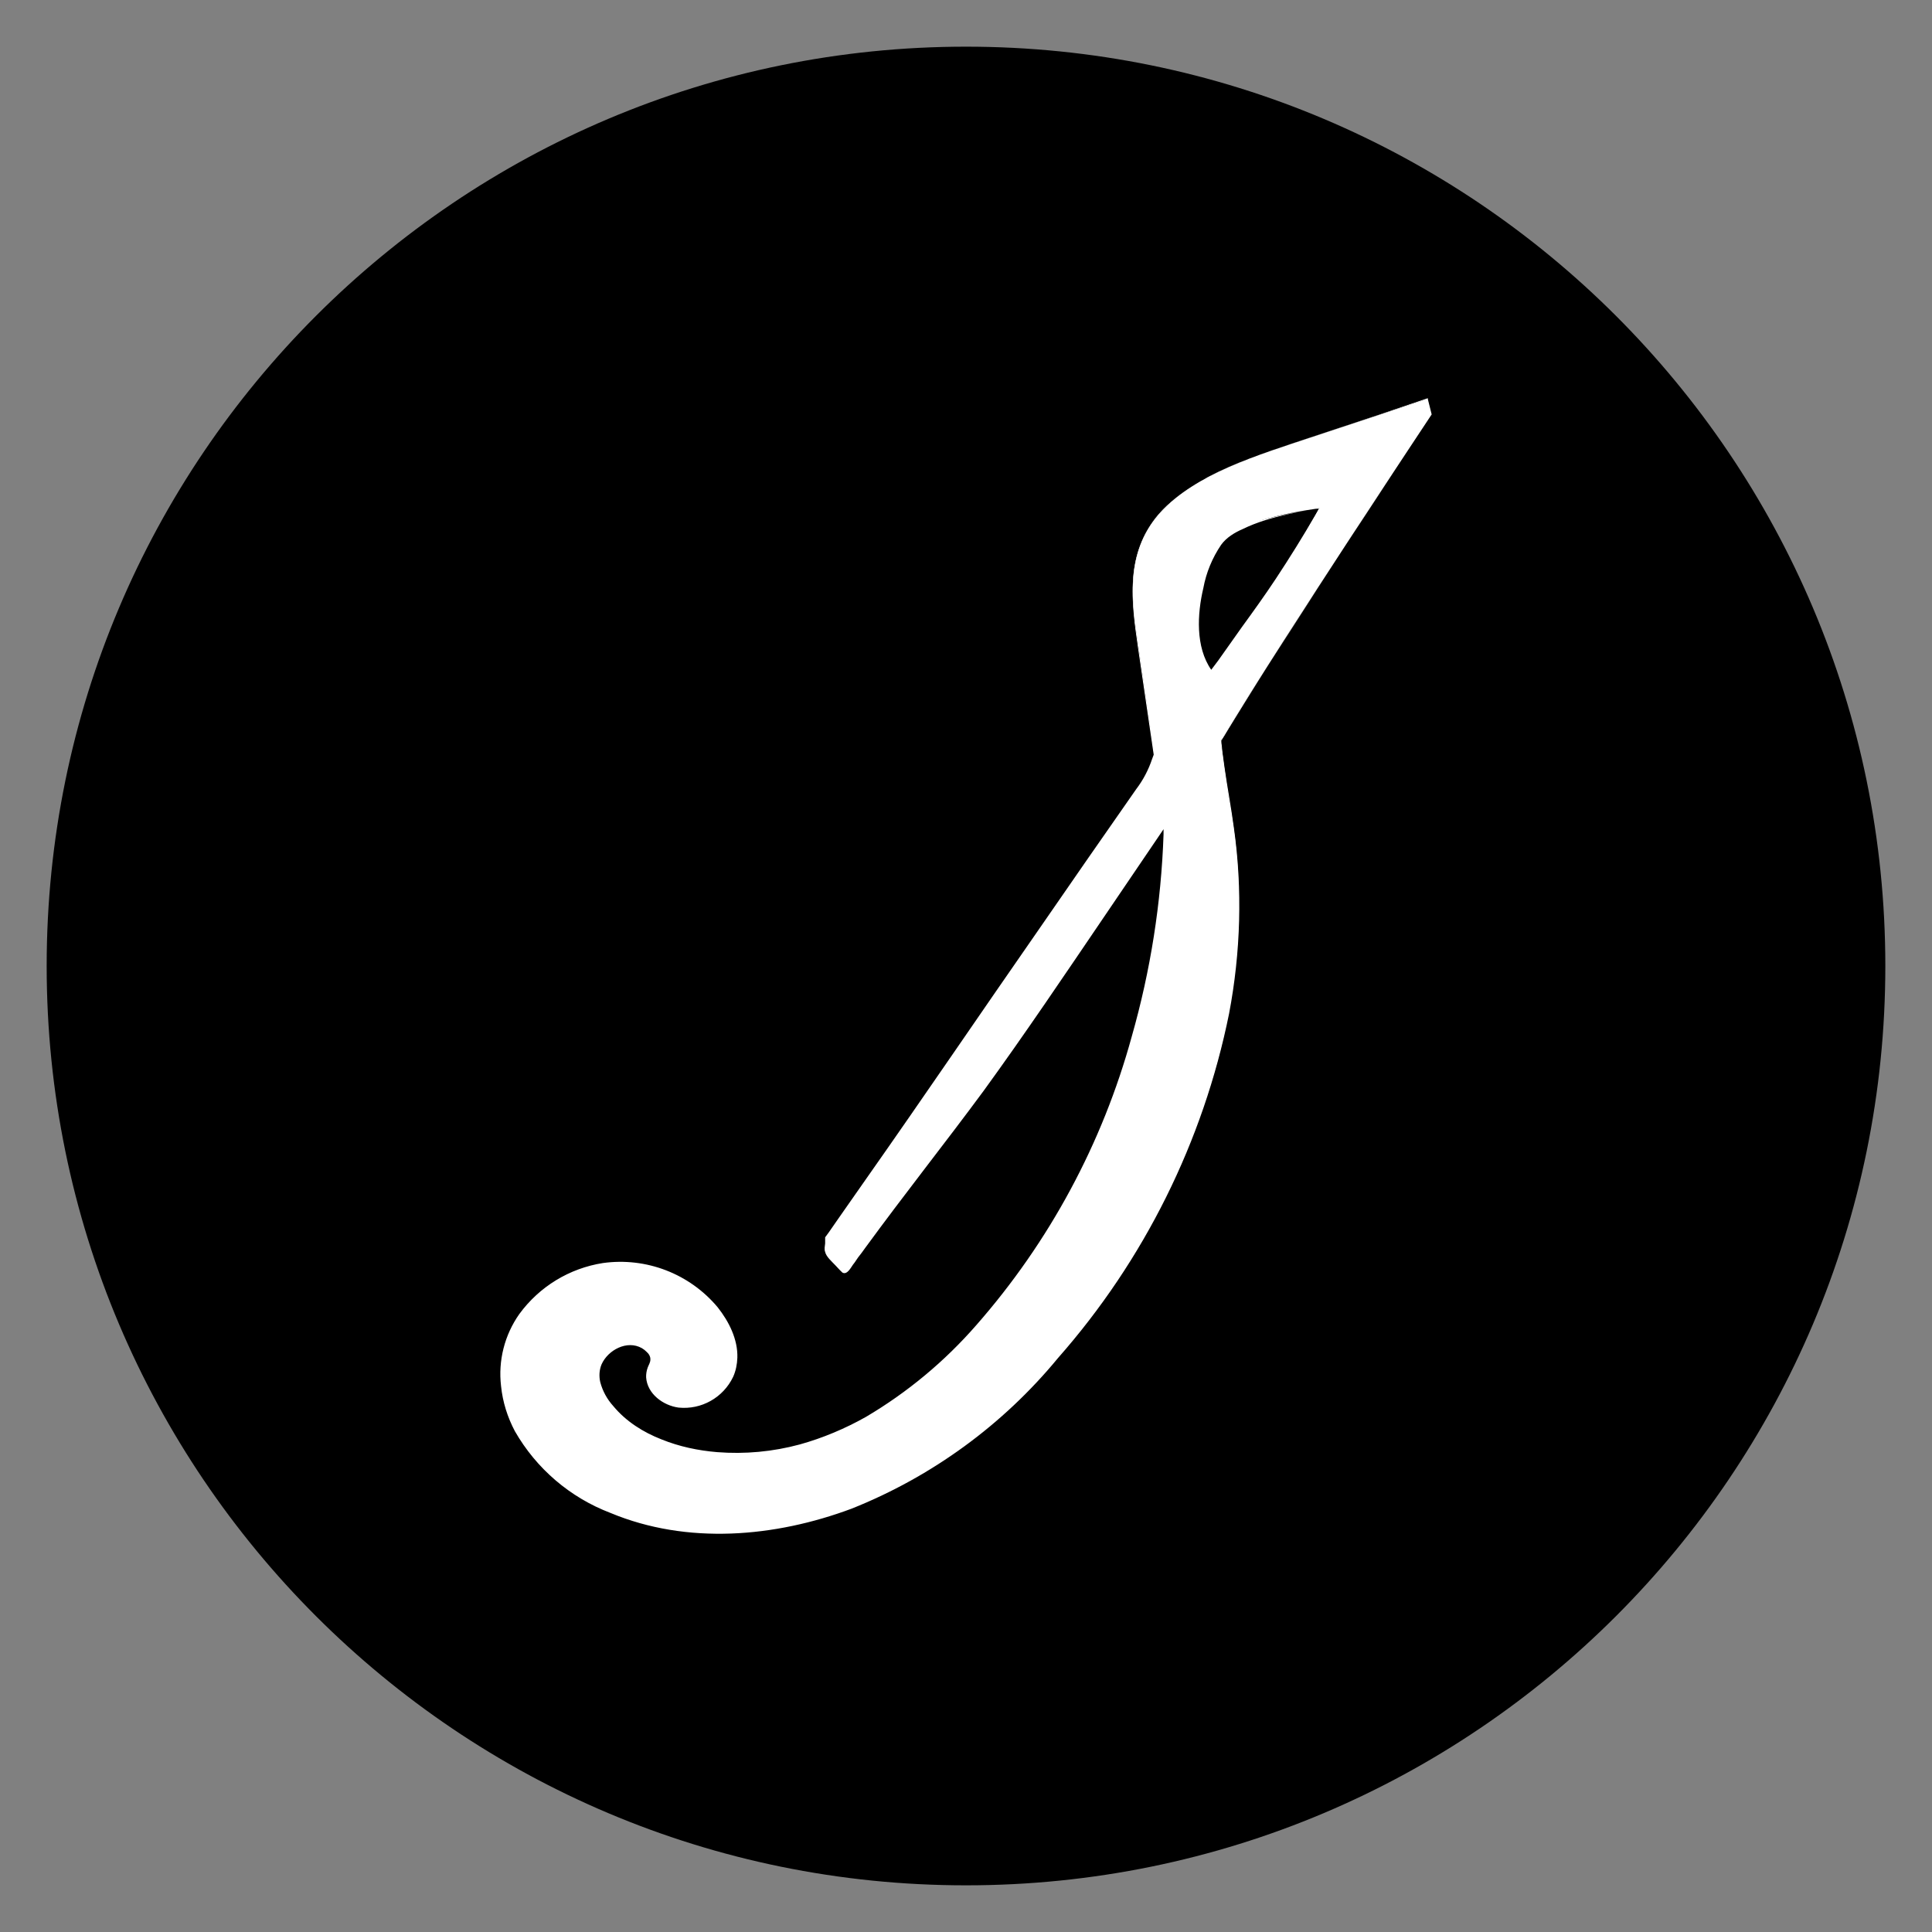
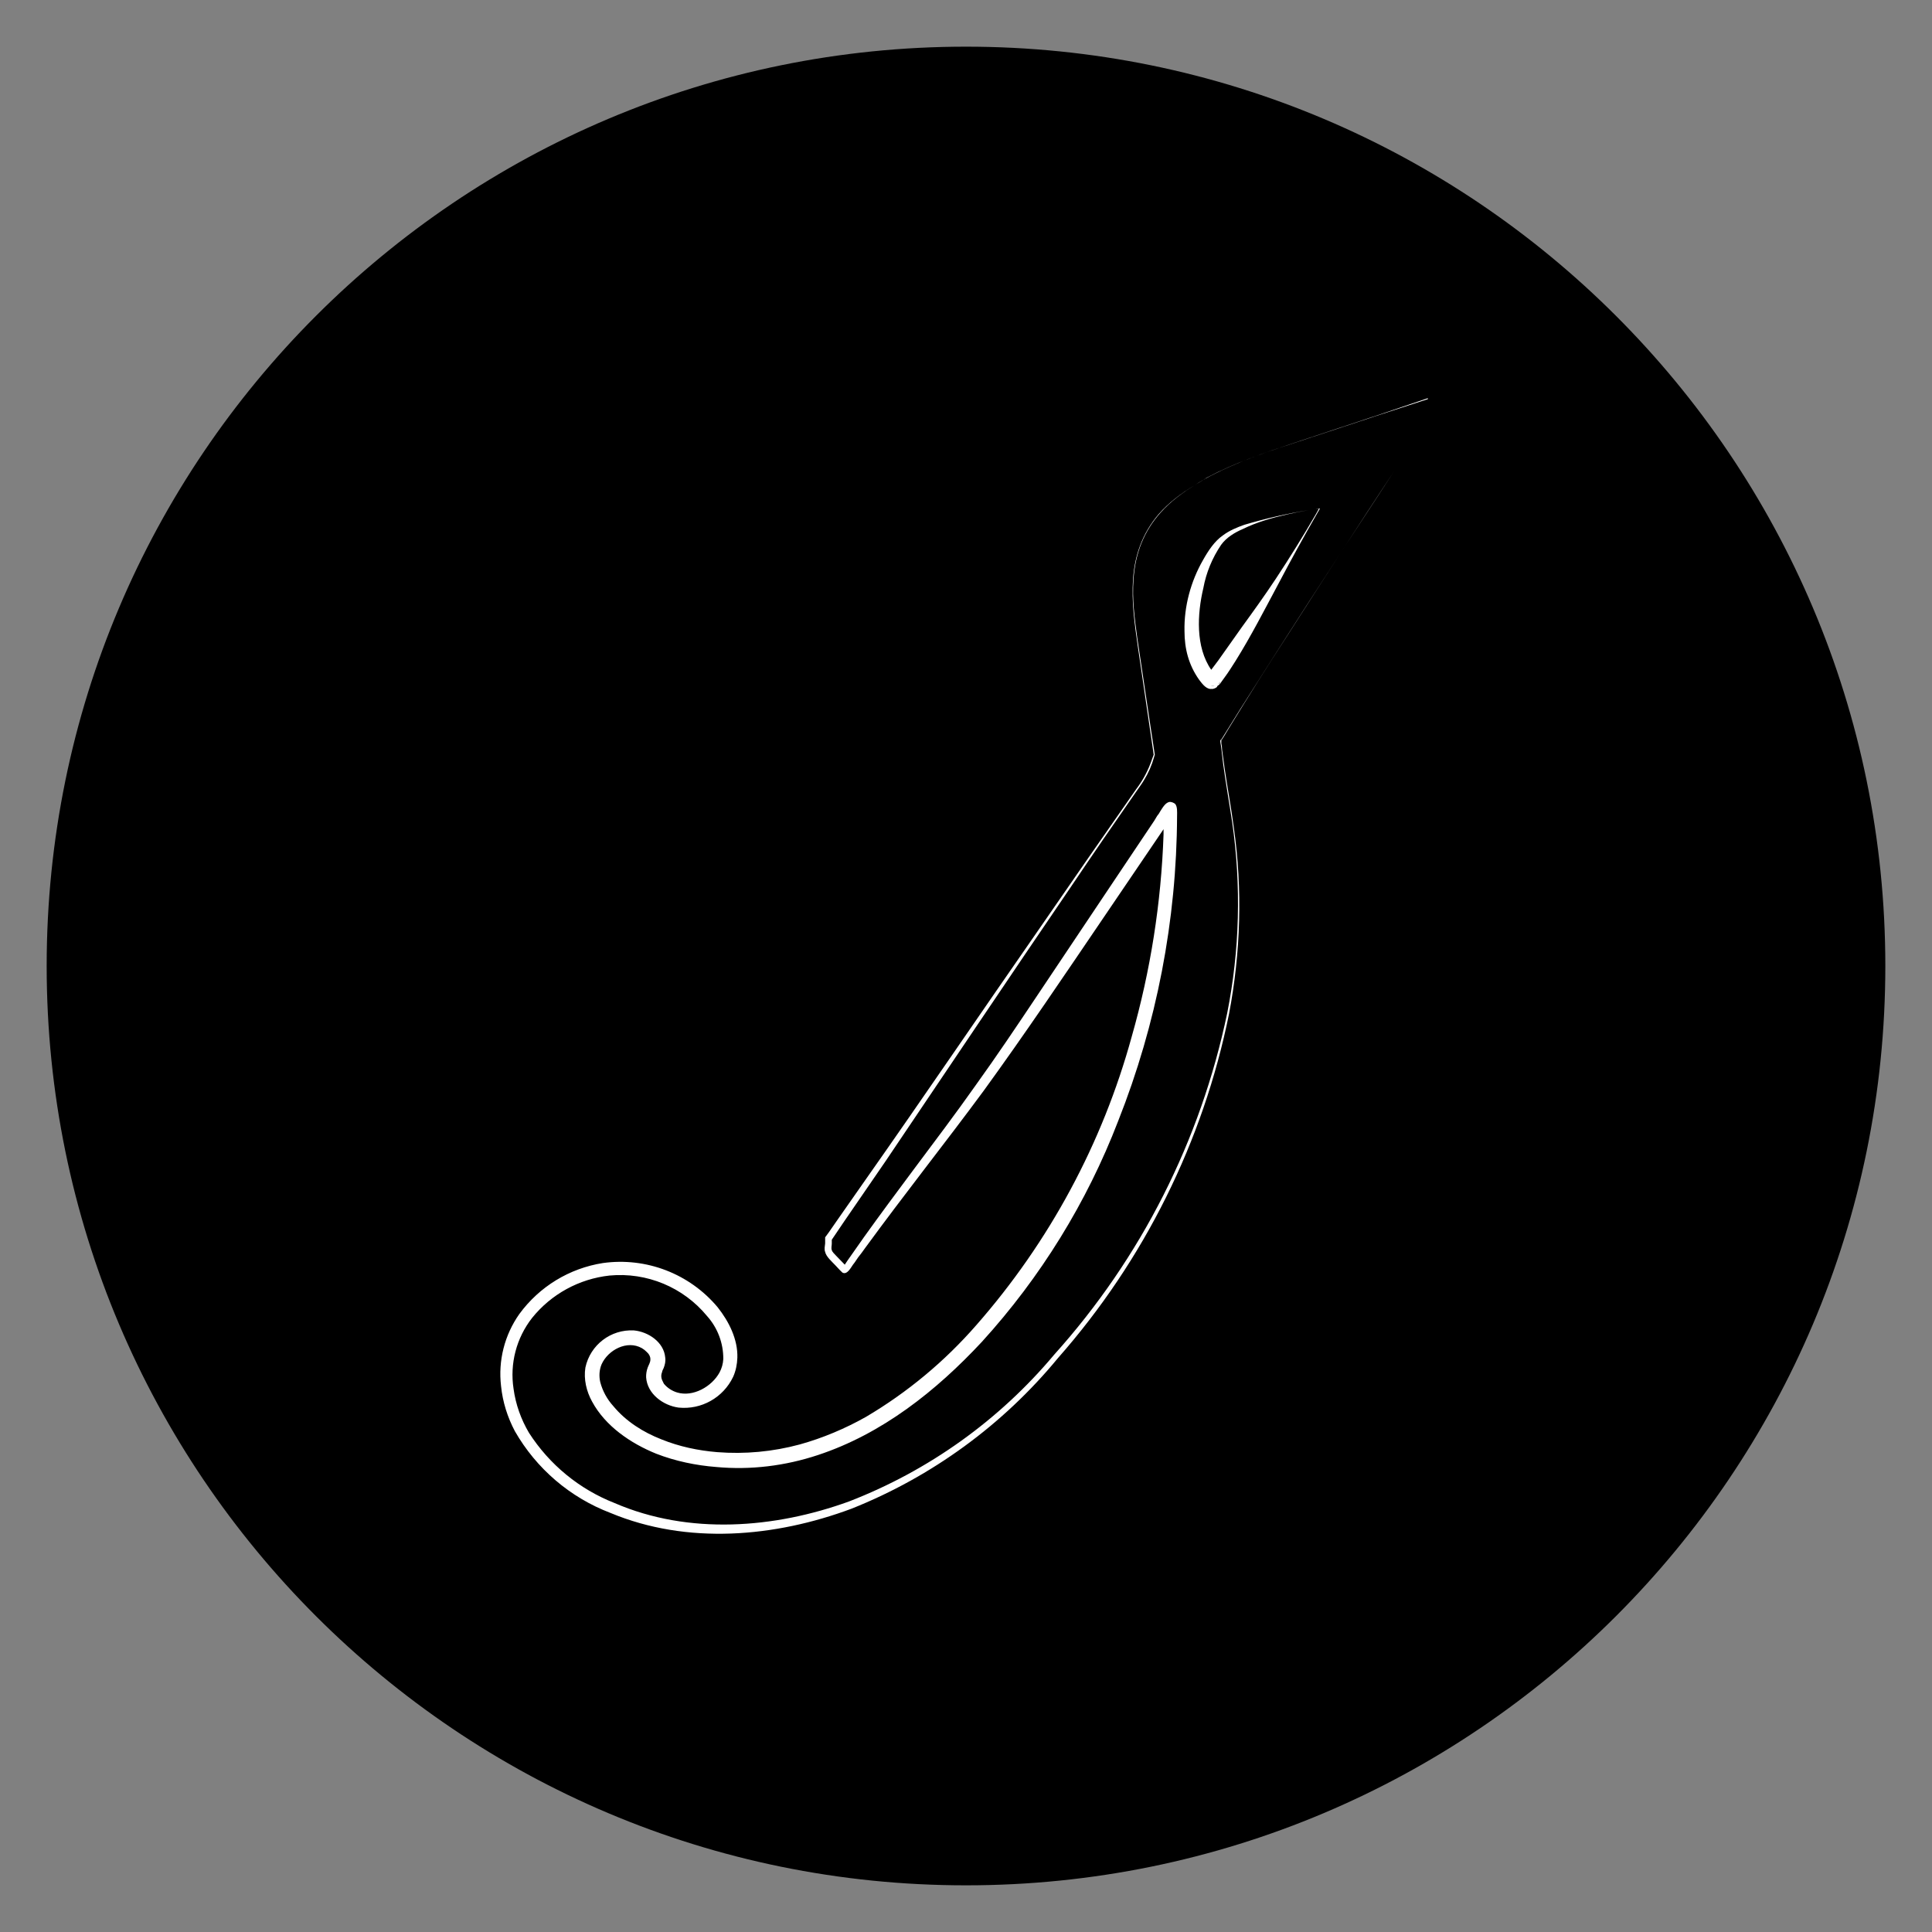
<svg xmlns="http://www.w3.org/2000/svg" xmlns:ns1="http://vectornator.io" height="100%" stroke-miterlimit="10" style="fill-rule:nonzero;clip-rule:evenodd;stroke-linecap:round;stroke-linejoin:round;" version="1.1" viewBox="0 0 32 32" width="100%" xml:space="preserve">
  <rect x="0" y="0" width="32" height="32" fill="#808080" stroke="none" />
  <defs />
  <g id="Layer-1" ns1:layerName="Layer 1" visibility="hidden">
    <g opacity="1" ns1:layerName="Group 1">
-       <path d="M26.617 2.922L23.457 3.965C22.18 4.389 20.793 4.892 20.161 5.904C19.652 6.721 19.768 7.684 19.903 8.568L20.284 11.158C20.284 11.158 20.192 11.514 19.989 11.808C17.596 15.227 15.135 18.94 12.747 22.364C12.766 22.726 12.612 22.548 13.128 23.088C14.423 21.247 15.607 19.823 16.884 17.97C18.001 16.35 19.553 14.018 20.658 12.385C20.744 16.301 19.265 21.18 16.374 24.408C15.306 25.592 14.005 26.715 12.342 27.231C10.685 27.753 8.611 27.501 7.635 26.347C7.402 26.065 7.23 25.721 7.291 25.371C7.379 24.976 7.716 24.684 8.12 24.653C8.55 24.623 8.936 25.003 8.752 25.328C8.55 25.684 8.955 26.114 9.421 26.114C9.872 26.102 10.27 25.818 10.428 25.396C10.55 25.015 10.428 24.623 10.225 24.285C9.697 23.492 8.796 23.029 7.843 23.063C6.891 23.096 6.025 23.622 5.555 24.451C5.186 25.157 5.236 25.973 5.567 26.672C6.211 28.023 7.881 28.906 9.648 29.054C11.416 29.207 13.244 28.685 14.742 27.826C16.179 26.973 17.443 25.857 18.467 24.537C21.352 20.965 22.775 16.583 22.057 12.459C22.027 12.299 21.879 11.379 21.824 10.82C21.824 10.82 21.836 10.82 21.849 10.802C23.444 8.175 26.679 3.327 26.703 3.284L26.611 2.916L26.617 2.922ZM24.101 5.463C24.101 5.463 22.579 8.169 21.665 9.415C21.616 9.354 21.683 9.648 21.407 9.218C20.916 8.457 21.18 7.034 21.775 6.254C22.205 5.684 24.107 5.456 24.107 5.456L24.101 5.463Z" fill="#ffffff" fill-rule="nonzero" opacity="1" stroke="none" ns1:layerName="path" />
      <path d="M26.611 2.91L25.525 3.278L23.561 3.928C22.855 4.162 22.149 4.401 21.493 4.751L21.456 4.775C21.818 4.579 22.198 4.413 22.573 4.272C22.996 4.112 23.426 3.977 23.849 3.836L25.433 3.315L26.617 2.928L26.617 2.916C26.617 2.916 26.617 2.91 26.611 2.916L26.611 2.91ZM21.456 4.775L21.216 4.923C21.296 4.873 21.376 4.818 21.462 4.775L21.456 4.775ZM21.216 4.923C20.91 5.107 20.615 5.328 20.382 5.598C20.014 6.027 19.83 6.543 19.793 7.095C19.756 7.617 19.83 8.138 19.903 8.654L20.271 11.158L20.235 11.256C20.151 11.508 20.027 11.744 19.866 11.956C19.106 13.043 18.349 14.134 17.596 15.227C16.264 17.142 14.957 19.069 13.619 20.971L12.974 21.892L12.754 22.211L12.668 22.327L12.668 22.468C12.661 22.53 12.643 22.597 12.668 22.665C12.692 22.775 12.821 22.886 12.901 22.972L13.005 23.082L13.066 23.144C13.177 23.205 13.263 23.027 13.312 22.959L13.349 22.91L13.429 22.794L13.514 22.683L13.594 22.573C14.042 21.959 14.509 21.345 14.969 20.744C15.429 20.143 15.889 19.541 16.337 18.933C17.301 17.608 18.215 16.245 19.136 14.889L20.229 13.281L20.498 12.882L20.498 13.005C20.445 14.588 20.197 16.159 19.762 17.682C19.085 20.151 17.855 22.434 16.166 24.359C15.434 25.198 14.572 25.915 13.613 26.482C13.134 26.752 12.612 26.973 12.078 27.12C11.457 27.289 10.812 27.349 10.17 27.298C9.728 27.262 9.292 27.169 8.881 27.004C8.457 26.838 8.059 26.587 7.764 26.231C7.621 26.073 7.518 25.884 7.463 25.678C7.433 25.543 7.439 25.396 7.494 25.267C7.641 24.936 8.083 24.696 8.427 24.893C8.468 24.916 8.505 24.945 8.537 24.979C8.586 25.022 8.629 25.089 8.623 25.163C8.623 25.224 8.58 25.285 8.562 25.341C8.534 25.413 8.522 25.49 8.525 25.568C8.55 25.948 8.918 26.218 9.274 26.267C9.803 26.322 10.31 26.036 10.538 25.555C10.599 25.421 10.63 25.267 10.636 25.114C10.648 24.684 10.44 24.273 10.182 23.948C9.533 23.17 8.528 22.782 7.525 22.923C6.749 23.044 6.054 23.467 5.591 24.101C5.249 24.586 5.098 25.181 5.168 25.77C5.205 26.139 5.315 26.488 5.487 26.814C5.983 27.68 6.764 28.348 7.696 28.704C9.476 29.446 11.508 29.268 13.281 28.606C15.141 27.865 16.784 26.666 18.056 25.12C20.05 22.857 21.415 20.11 22.014 17.154C22.284 15.736 22.327 14.269 22.125 12.845C22.064 12.379 21.977 11.925 21.91 11.459L21.855 11.047L21.849 10.968L21.836 10.894C21.837 10.871 21.837 10.849 21.836 10.826L21.836 10.82L21.855 10.802L21.904 10.722L22.008 10.55C22.456 9.818 22.915 9.091 23.383 8.372C24.193 7.107 25.009 5.849 25.838 4.591L25.47 5.156C24.392 6.793 23.328 8.44 22.278 10.096L21.843 10.796L21.818 10.82C21.806 10.833 21.818 10.882 21.818 10.894L21.83 10.968L21.879 11.379C21.941 11.827 22.02 12.275 22.088 12.723C22.3 14.192 22.261 15.686 21.971 17.142C21.359 20.082 19.978 22.807 17.97 25.04C16.7 26.557 15.065 27.726 13.22 28.44C11.495 29.066 9.513 29.219 7.795 28.477C6.98 28.156 6.286 27.587 5.812 26.85C5.628 26.537 5.506 26.194 5.456 25.832C5.368 25.25 5.523 24.657 5.886 24.193C6.33 23.641 6.974 23.288 7.678 23.211C8.54 23.13 9.386 23.482 9.937 24.15C10.18 24.424 10.313 24.778 10.311 25.144C10.305 25.255 10.274 25.359 10.225 25.451C10.047 25.783 9.611 26.028 9.243 25.918C9.123 25.882 9.016 25.812 8.936 25.715L8.893 25.629C8.869 25.57 8.869 25.504 8.893 25.445C8.899 25.408 8.918 25.384 8.93 25.353C8.961 25.273 8.979 25.193 8.967 25.108C8.936 24.752 8.574 24.512 8.243 24.482C7.708 24.452 7.231 24.817 7.12 25.341C7.077 25.611 7.144 25.893 7.273 26.126C7.58 26.697 8.169 27.096 8.758 27.335C9.2 27.507 9.679 27.605 10.145 27.642C10.943 27.716 11.741 27.618 12.502 27.366C13.987 26.875 15.239 25.881 16.295 24.745C17.654 23.252 18.724 21.518 19.449 19.633C20.34 17.386 20.802 14.992 20.811 12.575C20.811 12.496 20.824 12.355 20.762 12.293C20.726 12.269 20.701 12.256 20.652 12.25C20.548 12.25 20.474 12.391 20.425 12.465L20.388 12.526L20.351 12.575L20.284 12.686L19.24 14.245L17.565 16.749C17.105 17.436 16.644 18.123 16.153 18.805C15.687 19.468 15.19 20.124 14.699 20.781C14.325 21.284 13.944 21.793 13.576 22.309L13.183 22.867L13.122 22.959L12.913 22.745C12.882 22.708 12.833 22.671 12.821 22.622C12.803 22.579 12.821 22.518 12.821 22.475L12.821 22.383L13.103 21.965L14.073 20.554C15.503 18.436 16.921 16.319 18.357 14.214C18.848 13.484 19.351 12.754 19.854 12.029C19.916 11.937 19.989 11.845 20.05 11.741C20.15 11.578 20.226 11.403 20.278 11.219L20.296 11.158L20.173 10.348L19.891 8.457C19.83 8.009 19.768 7.555 19.805 7.095C19.842 6.512 20.038 5.99 20.437 5.548C20.658 5.303 20.928 5.1 21.216 4.923ZM24.107 5.456L24.095 5.456L24.107 5.456L24.095 5.463L24.083 5.487L24.021 5.598C23.725 6.108 23.413 6.609 23.088 7.101C22.843 7.469 22.579 7.838 22.315 8.2L21.763 8.979L21.603 9.194C21.235 8.666 21.278 7.899 21.419 7.304C21.486 6.946 21.626 6.605 21.83 6.303C21.953 6.132 22.149 6.015 22.334 5.935C22.659 5.776 23.009 5.677 23.358 5.598C23.521 5.56 23.685 5.527 23.849 5.499C23.35 5.58 22.856 5.693 22.37 5.837C22.198 5.898 22.02 5.972 21.873 6.082C21.677 6.217 21.529 6.445 21.413 6.653C21.131 7.144 20.971 7.727 20.983 8.298C20.983 8.709 21.081 9.083 21.321 9.421C21.382 9.501 21.462 9.617 21.573 9.636L21.64 9.636C21.671 9.63 21.701 9.617 21.726 9.599C21.738 9.593 21.738 9.574 21.75 9.562C21.8 9.538 21.83 9.482 21.861 9.439L21.922 9.354L21.984 9.268L22.045 9.176L22.168 8.985C22.524 8.415 22.831 7.813 23.15 7.218C23.444 6.658 23.749 6.103 24.064 5.555L24.101 5.493L24.113 5.469L24.113 5.463L24.107 5.456ZM24.021 5.469L24.095 5.469L24.095 5.463L24.021 5.469ZM21.806 9.476L21.806 9.482L21.781 9.519L21.775 9.519L21.806 9.476ZM21.707 9.556C21.671 9.568 21.634 9.568 21.591 9.562L21.707 9.562L21.707 9.556Z" fill="#ffffff" fill-rule="nonzero" opacity="1" stroke="none" ns1:layerName="path" />
    </g>
  </g>
  <g id="Layer-1-copy" ns1:layerName="Layer 1 copy">
    <path d="M0.773 16C0.773 7.59 7.59 0.773 16 0.773C24.41 0.773 31.227 7.59 31.227 16C31.227 24.41 24.41 31.227 16 31.227C7.59 31.227 0.773 24.41 0.773 16Z" fill="#000000" fill-rule="nonzero" opacity="1" stroke="none" ns1:layerName="Oval 1" />
    <g opacity="1" ns1:layerName="Group 1">
-       <path d="M23.651 6.605L21.389 7.352C20.475 7.655 19.483 8.015 19.03 8.74C18.666 9.324 18.749 10.014 18.846 10.646L19.118 12.5C19.118 12.5 19.052 12.755 18.907 12.966C17.194 15.412 15.433 18.07 13.724 20.52C13.737 20.78 13.627 20.652 13.996 21.039C14.923 19.721 15.771 18.702 16.685 17.375C17.484 16.216 18.595 14.547 19.386 13.378C19.448 16.181 18.389 19.673 16.32 21.983C15.556 22.831 14.624 23.635 13.434 24.004C12.248 24.377 10.764 24.197 10.065 23.371C9.898 23.169 9.775 22.923 9.819 22.673C9.882 22.39 10.123 22.181 10.412 22.159C10.72 22.137 10.996 22.409 10.864 22.642C10.72 22.897 11.009 23.204 11.343 23.204C11.666 23.196 11.951 22.993 12.064 22.69C12.152 22.418 12.064 22.137 11.919 21.895C11.541 21.328 10.896 20.996 10.214 21.02C9.533 21.045 8.913 21.421 8.576 22.014C8.313 22.519 8.348 23.103 8.585 23.604C9.046 24.57 10.241 25.203 11.506 25.308C12.771 25.418 14.08 25.045 15.152 24.43C16.18 23.819 17.085 23.021 17.818 22.076C19.882 19.519 20.901 16.383 20.387 13.431C20.366 13.317 20.26 12.658 20.221 12.258C20.221 12.258 20.229 12.258 20.238 12.245C21.38 10.365 23.695 6.895 23.713 6.864L23.647 6.601L23.651 6.605ZM21.85 8.424C21.85 8.424 20.761 10.361 20.106 11.252C20.071 11.209 20.119 11.419 19.922 11.112C19.57 10.567 19.759 9.548 20.185 8.99C20.493 8.582 21.855 8.419 21.855 8.419L21.85 8.424Z" fill="#ffffff" fill-rule="nonzero" opacity="1" stroke="none" ns1:layerName="path" />
      <path d="M23.647 6.596L22.869 6.86L21.464 7.326C20.959 7.492 20.453 7.664 19.983 7.914L19.957 7.932C20.216 7.791 20.488 7.673 20.756 7.571C21.059 7.457 21.367 7.361 21.67 7.26L22.803 6.886L23.651 6.61L23.651 6.601C23.651 6.601 23.651 6.596 23.647 6.601L23.647 6.596ZM19.957 7.932L19.786 8.037C19.843 8.002 19.9 7.962 19.961 7.932L19.957 7.932ZM19.786 8.037C19.566 8.169 19.355 8.327 19.188 8.52C18.925 8.828 18.793 9.197 18.767 9.592C18.74 9.965 18.793 10.339 18.846 10.708L19.109 12.5L19.083 12.57C19.023 12.75 18.934 12.92 18.819 13.071C18.275 13.849 17.733 14.63 17.194 15.412C16.241 16.782 15.305 18.162 14.348 19.523L13.887 20.182L13.728 20.411L13.667 20.494L13.667 20.595C13.663 20.639 13.649 20.688 13.667 20.736C13.684 20.815 13.777 20.894 13.834 20.955L13.909 21.035L13.953 21.078C14.031 21.122 14.093 20.995 14.128 20.947L14.155 20.912L14.212 20.828L14.273 20.749L14.33 20.67C14.651 20.231 14.985 19.791 15.314 19.361C15.644 18.93 15.973 18.5 16.294 18.065C16.983 17.116 17.638 16.141 18.297 15.171L19.078 14.02L19.272 13.734L19.272 13.822C19.233 14.955 19.056 16.079 18.745 17.169C18.26 18.937 17.38 20.571 16.171 21.948C15.647 22.549 15.03 23.062 14.343 23.468C14.001 23.661 13.627 23.819 13.245 23.925C12.801 24.045 12.338 24.088 11.879 24.052C11.563 24.026 11.251 23.96 10.957 23.841C10.654 23.723 10.368 23.543 10.157 23.288C10.055 23.175 9.981 23.04 9.942 22.892C9.92 22.796 9.925 22.69 9.964 22.598C10.069 22.361 10.386 22.19 10.632 22.33C10.661 22.347 10.688 22.368 10.711 22.392C10.746 22.422 10.777 22.471 10.772 22.523C10.772 22.567 10.742 22.611 10.728 22.651C10.709 22.703 10.7 22.758 10.702 22.813C10.72 23.086 10.983 23.279 11.238 23.314C11.617 23.353 11.979 23.149 12.143 22.805C12.187 22.708 12.209 22.598 12.213 22.488C12.222 22.181 12.072 21.887 11.888 21.654C11.423 21.097 10.704 20.82 9.986 20.92C9.431 21.007 8.934 21.31 8.602 21.764C8.357 22.111 8.249 22.536 8.299 22.958C8.326 23.222 8.405 23.472 8.528 23.705C8.883 24.325 9.441 24.803 10.109 25.058C11.383 25.59 12.837 25.462 14.106 24.988C15.437 24.457 16.613 23.599 17.524 22.493C18.951 20.873 19.928 18.907 20.357 16.791C20.55 15.777 20.581 14.727 20.436 13.708C20.392 13.374 20.33 13.049 20.282 12.715L20.242 12.421L20.238 12.364L20.229 12.311C20.23 12.295 20.23 12.279 20.229 12.263L20.229 12.258L20.242 12.245L20.278 12.188L20.352 12.065C20.673 11.541 21.001 11.021 21.336 10.506C21.916 9.601 22.5 8.7 23.093 7.8L22.83 8.204C22.058 9.376 21.297 10.555 20.546 11.74L20.234 12.241L20.216 12.258C20.207 12.267 20.216 12.302 20.216 12.311L20.225 12.364L20.26 12.658C20.304 12.979 20.361 13.299 20.409 13.62C20.561 14.671 20.533 15.741 20.326 16.782C19.887 18.887 18.899 20.837 17.462 22.436C16.553 23.521 15.383 24.358 14.062 24.869C12.828 25.317 11.409 25.427 10.179 24.895C9.596 24.666 9.1 24.259 8.761 23.731C8.629 23.507 8.541 23.261 8.506 23.002C8.442 22.586 8.553 22.161 8.813 21.829C9.131 21.434 9.592 21.182 10.096 21.127C10.713 21.069 11.318 21.32 11.712 21.799C11.887 21.995 11.982 22.248 11.98 22.51C11.976 22.589 11.954 22.664 11.919 22.73C11.791 22.967 11.479 23.143 11.216 23.064C11.13 23.038 11.053 22.988 10.996 22.919L10.966 22.857C10.948 22.815 10.948 22.768 10.966 22.726C10.97 22.699 10.983 22.682 10.992 22.66C11.014 22.603 11.027 22.546 11.018 22.484C10.996 22.229 10.737 22.058 10.5 22.036C10.117 22.015 9.776 22.276 9.696 22.651C9.665 22.844 9.714 23.046 9.806 23.213C10.026 23.622 10.447 23.907 10.869 24.078C11.185 24.201 11.528 24.272 11.862 24.298C12.433 24.351 13.004 24.28 13.548 24.1C14.611 23.749 15.507 23.037 16.263 22.225C17.236 21.156 18.002 19.915 18.521 18.566C19.158 16.958 19.489 15.244 19.496 13.514C19.496 13.457 19.505 13.356 19.461 13.312C19.434 13.295 19.417 13.286 19.382 13.282C19.307 13.282 19.254 13.383 19.219 13.435L19.193 13.479L19.166 13.514L19.118 13.594L18.371 14.709L17.172 16.501C16.843 16.993 16.513 17.485 16.162 17.973C15.828 18.447 15.472 18.917 15.121 19.387C14.853 19.747 14.581 20.112 14.317 20.481L14.036 20.881L13.992 20.947L13.843 20.793C13.821 20.767 13.786 20.74 13.777 20.705C13.764 20.674 13.777 20.63 13.777 20.6L13.777 20.534L13.979 20.235L14.673 19.225C15.696 17.709 16.711 16.194 17.739 14.687C18.09 14.165 18.45 13.642 18.811 13.124C18.855 13.058 18.907 12.992 18.951 12.917C19.022 12.801 19.077 12.675 19.114 12.544L19.127 12.5L19.039 11.92L18.837 10.567C18.793 10.246 18.749 9.921 18.775 9.592C18.802 9.175 18.942 8.801 19.228 8.485C19.386 8.309 19.579 8.164 19.786 8.037ZM21.855 8.419L21.846 8.419L21.855 8.419L21.846 8.424L21.837 8.441L21.793 8.52C21.581 8.885 21.358 9.244 21.125 9.596C20.95 9.86 20.761 10.123 20.572 10.383L20.177 10.941L20.062 11.094C19.799 10.716 19.83 10.167 19.931 9.741C19.978 9.485 20.079 9.241 20.225 9.025C20.313 8.902 20.453 8.819 20.585 8.762C20.818 8.648 21.068 8.577 21.319 8.52C21.435 8.493 21.552 8.47 21.67 8.45C21.312 8.508 20.959 8.589 20.611 8.692C20.488 8.735 20.361 8.788 20.256 8.867C20.115 8.964 20.01 9.126 19.926 9.276C19.724 9.627 19.61 10.044 19.619 10.453C19.619 10.747 19.689 11.015 19.86 11.257C19.904 11.314 19.961 11.397 20.04 11.411L20.089 11.411C20.111 11.406 20.133 11.397 20.15 11.384C20.159 11.38 20.159 11.367 20.168 11.358C20.203 11.34 20.225 11.301 20.247 11.27L20.291 11.209L20.335 11.147L20.379 11.081L20.466 10.945C20.721 10.536 20.941 10.106 21.169 9.68C21.38 9.279 21.598 8.882 21.824 8.49L21.85 8.446L21.859 8.428L21.859 8.424L21.855 8.419ZM21.793 8.428L21.846 8.428L21.846 8.424L21.793 8.428ZM20.207 11.296L20.207 11.301L20.19 11.327L20.185 11.327L20.207 11.296ZM20.137 11.353C20.111 11.362 20.084 11.362 20.054 11.358L20.137 11.358L20.137 11.353Z" fill="#ffffff" fill-rule="nonzero" opacity="1" stroke="none" ns1:layerName="path" />
    </g>
  </g>
  <g id="Layer-2" ns1:layerName="Layer 2" />
</svg>